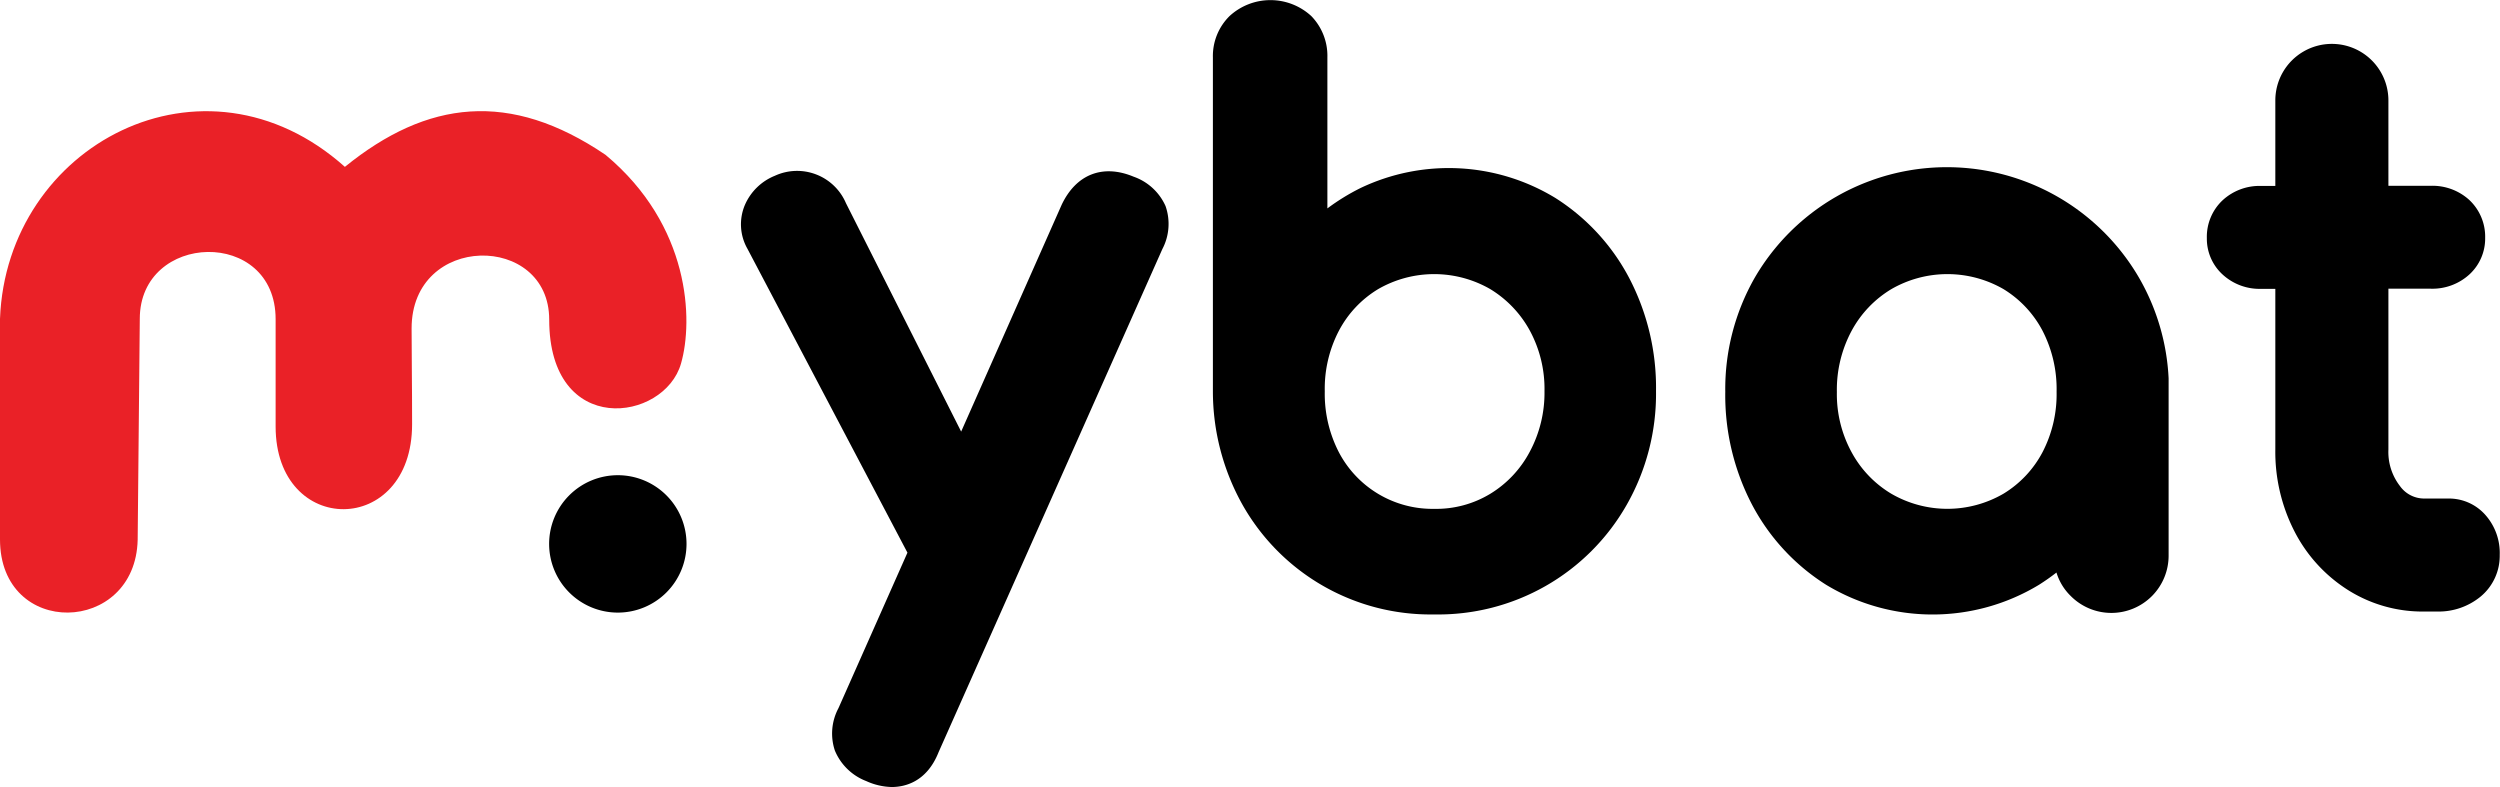
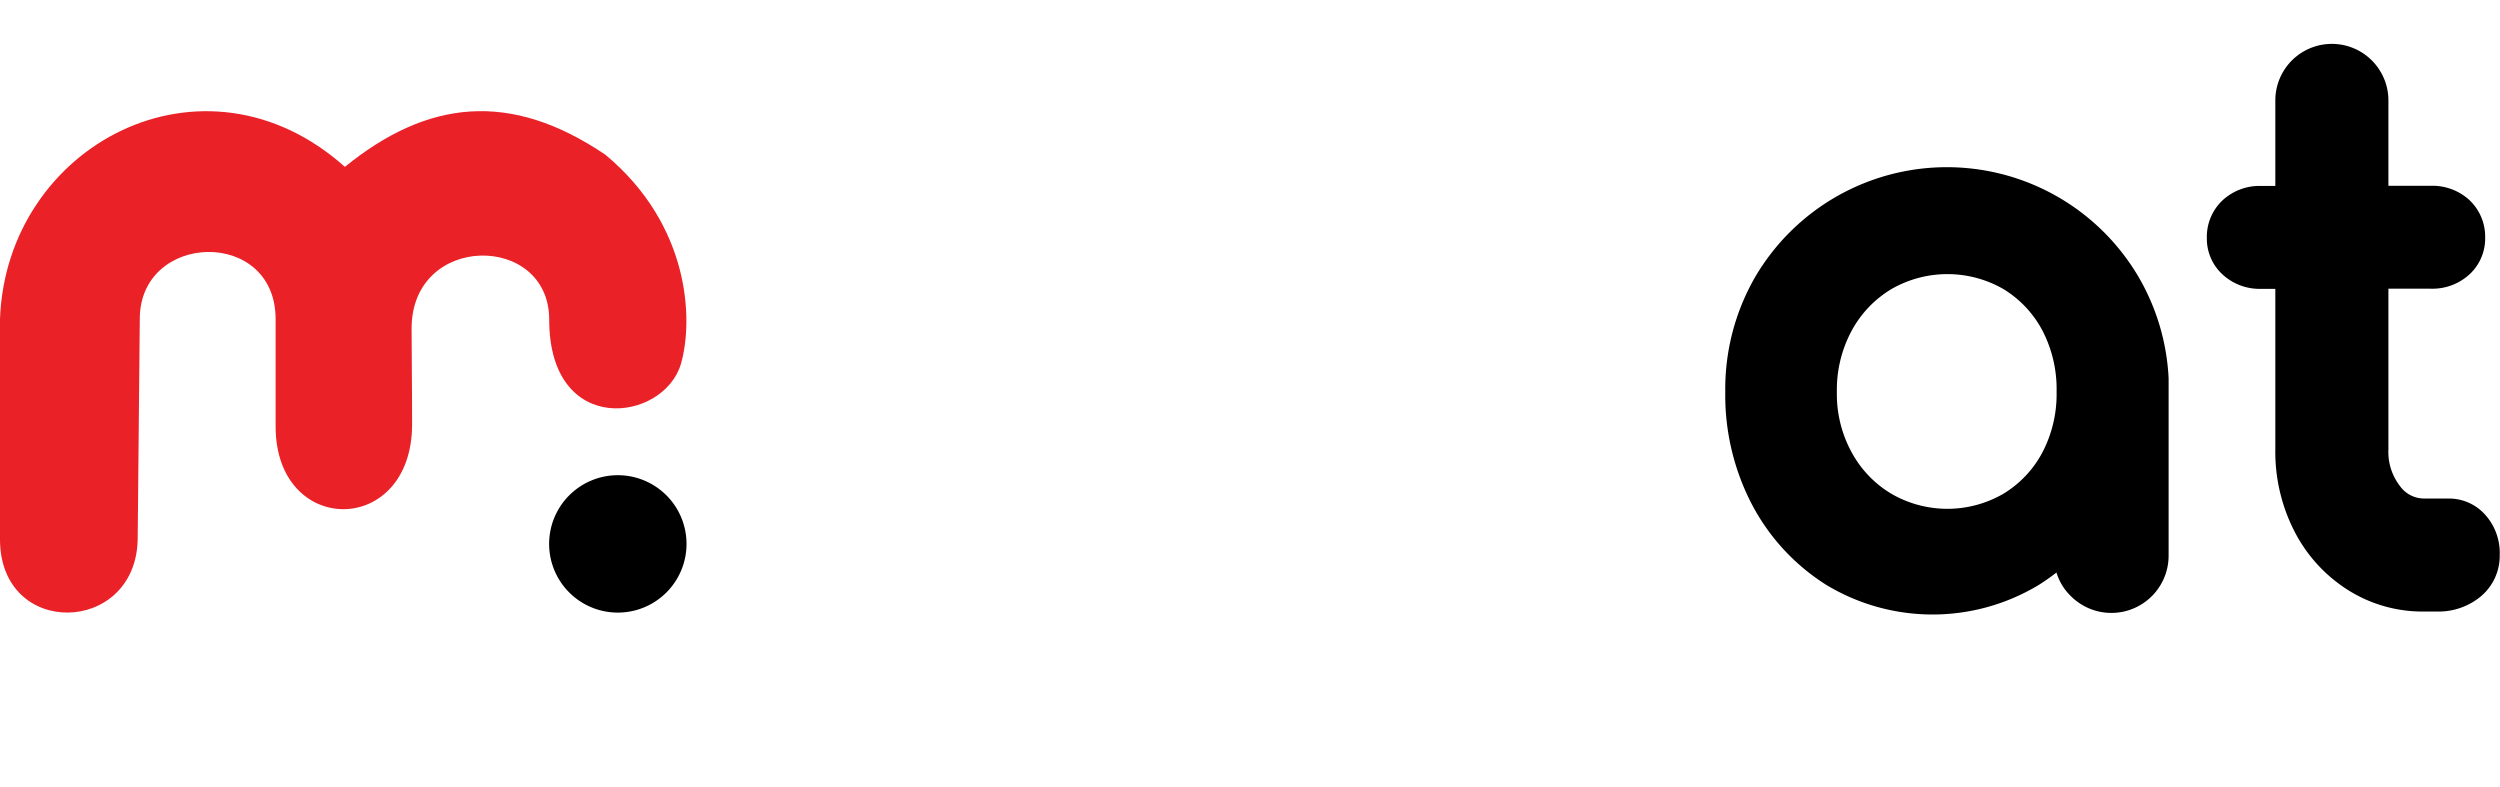
<svg xmlns="http://www.w3.org/2000/svg" viewBox="0 0 353.74 111.38">
  <defs>
    <style>.cls-1{fill:#ea2127;}.cls-1,.cls-2{fill-rule:evenodd;}</style>
  </defs>
  <title>MyBat Logo - Color</title>
  <g id="Layer_2" data-name="Layer 2">
    <g id="Layer_1-2" data-name="Layer 1">
      <path class="cls-1" d="M19.48,76.38C19.17,89.87,0,90.37,0,76.32V45.11c.92-24.6,28.82-39.34,48.8-21.5,11.65-9.45,23.35-10.87,36.88-1.7,12,10,12.44,23.41,10.68,29.53C94,59.71,77.71,62,77.71,45.22c0-12.28-19.47-12.28-19.47,1.25,0,4.16.07,7.46.07,13.56C58.31,76,39,76,39,60.35V45.17c0-13-19.22-12.36-19.22-.06Z" />
      <path class="cls-2" d="M87.42,86.68A9.72,9.72,0,1,0,77.7,77,9.72,9.72,0,0,0,87.42,86.68Z" />
-       <path d="M160.4,25c-4.34-1.81-8.13-.37-10.19,4L136,61.07,119.7,28.75a7.52,7.52,0,0,0-10.06-3.88A7.8,7.8,0,0,0,105.4,29a7,7,0,0,0,.36,6.2l22.64,43-9.76,22a7.61,7.61,0,0,0-.51,6,7.85,7.85,0,0,0,4.44,4.32,9.18,9.18,0,0,0,3.6.84c1.76,0,4.94-.64,6.64-4.94l31.66-71.18a7.64,7.64,0,0,0,.45-6.08A7.74,7.74,0,0,0,160.4,25Z" />
-       <path d="M220.06,28a29,29,0,0,0-27.56-1.39,30.43,30.43,0,0,0-4.68,2.88V8.1a8.06,8.06,0,0,0-2.28-5.83,8.54,8.54,0,0,0-11.56,0,7.94,7.94,0,0,0-2.36,5.86V55.37a32.84,32.84,0,0,0,4.2,16.07,30.54,30.54,0,0,0,27.1,15.5,30.69,30.69,0,0,0,27.24-15.49,31.73,31.73,0,0,0,4.16-16.12,33.51,33.51,0,0,0-3.8-16A29.81,29.81,0,0,0,220.06,28ZM202.92,72a14.94,14.94,0,0,1-13.47-8,18,18,0,0,1-2-8.61,17.71,17.71,0,0,1,2-8.59A15.06,15.06,0,0,1,195,40.91a15.88,15.88,0,0,1,15.87,0,15.59,15.59,0,0,1,5.59,5.86,17.34,17.34,0,0,1,2.08,8.57,17.67,17.67,0,0,1-2.09,8.59,15.37,15.37,0,0,1-5.58,5.94A14.76,14.76,0,0,1,202.92,72Z" />
      <path d="M302.67,39.31a31.45,31.45,0,0,0-54.39,0,31.73,31.73,0,0,0-4.16,16.12,33.45,33.45,0,0,0,3.8,16,29.84,29.84,0,0,0,10.46,11.31,29.08,29.08,0,0,0,30.14,0c.85-.54,1.67-1.11,2.46-1.73a7.76,7.76,0,0,0,2,3.3,8.1,8.1,0,0,0,13.87-5.77v-25l0,0A31.44,31.44,0,0,0,302.67,39.31ZM283.48,69.86a15.81,15.81,0,0,1-15.87,0A15.31,15.31,0,0,1,262,64a17.17,17.17,0,0,1-2.09-8.53A17.64,17.64,0,0,1,262,46.8a15.38,15.38,0,0,1,5.62-5.89,15.88,15.88,0,0,1,15.87,0A15.18,15.18,0,0,1,289,46.78a18,18,0,0,1,2,8.65A17.8,17.8,0,0,1,289,64,15.11,15.11,0,0,1,283.48,69.86Z" />
      <path d="M351.73,72.93a6.87,6.87,0,0,0-5.26-2.39H343a4.2,4.2,0,0,1-3.41-1.76,7.88,7.88,0,0,1-1.64-5.16V40.85h6a7.76,7.76,0,0,0,5.44-2,6.88,6.88,0,0,0,2.25-5.18,7.12,7.12,0,0,0-2.25-5.38,7.74,7.74,0,0,0-5.44-2h-6V14.21a8,8,0,1,0-16,0v12.1h-2a7.7,7.7,0,0,0-5.43,2,7.09,7.09,0,0,0-2.26,5.38,6.86,6.86,0,0,0,2.26,5.18,7.72,7.72,0,0,0,5.43,2h2V63.62a24.65,24.65,0,0,0,2.7,11.55,21.28,21.28,0,0,0,7.51,8.27A19.75,19.75,0,0,0,343,86.53h1.87A9.34,9.34,0,0,0,351,84.41a7.48,7.48,0,0,0,2.7-5.88A8.1,8.1,0,0,0,351.73,72.93Z" />
    </g>
  </g>
</svg>